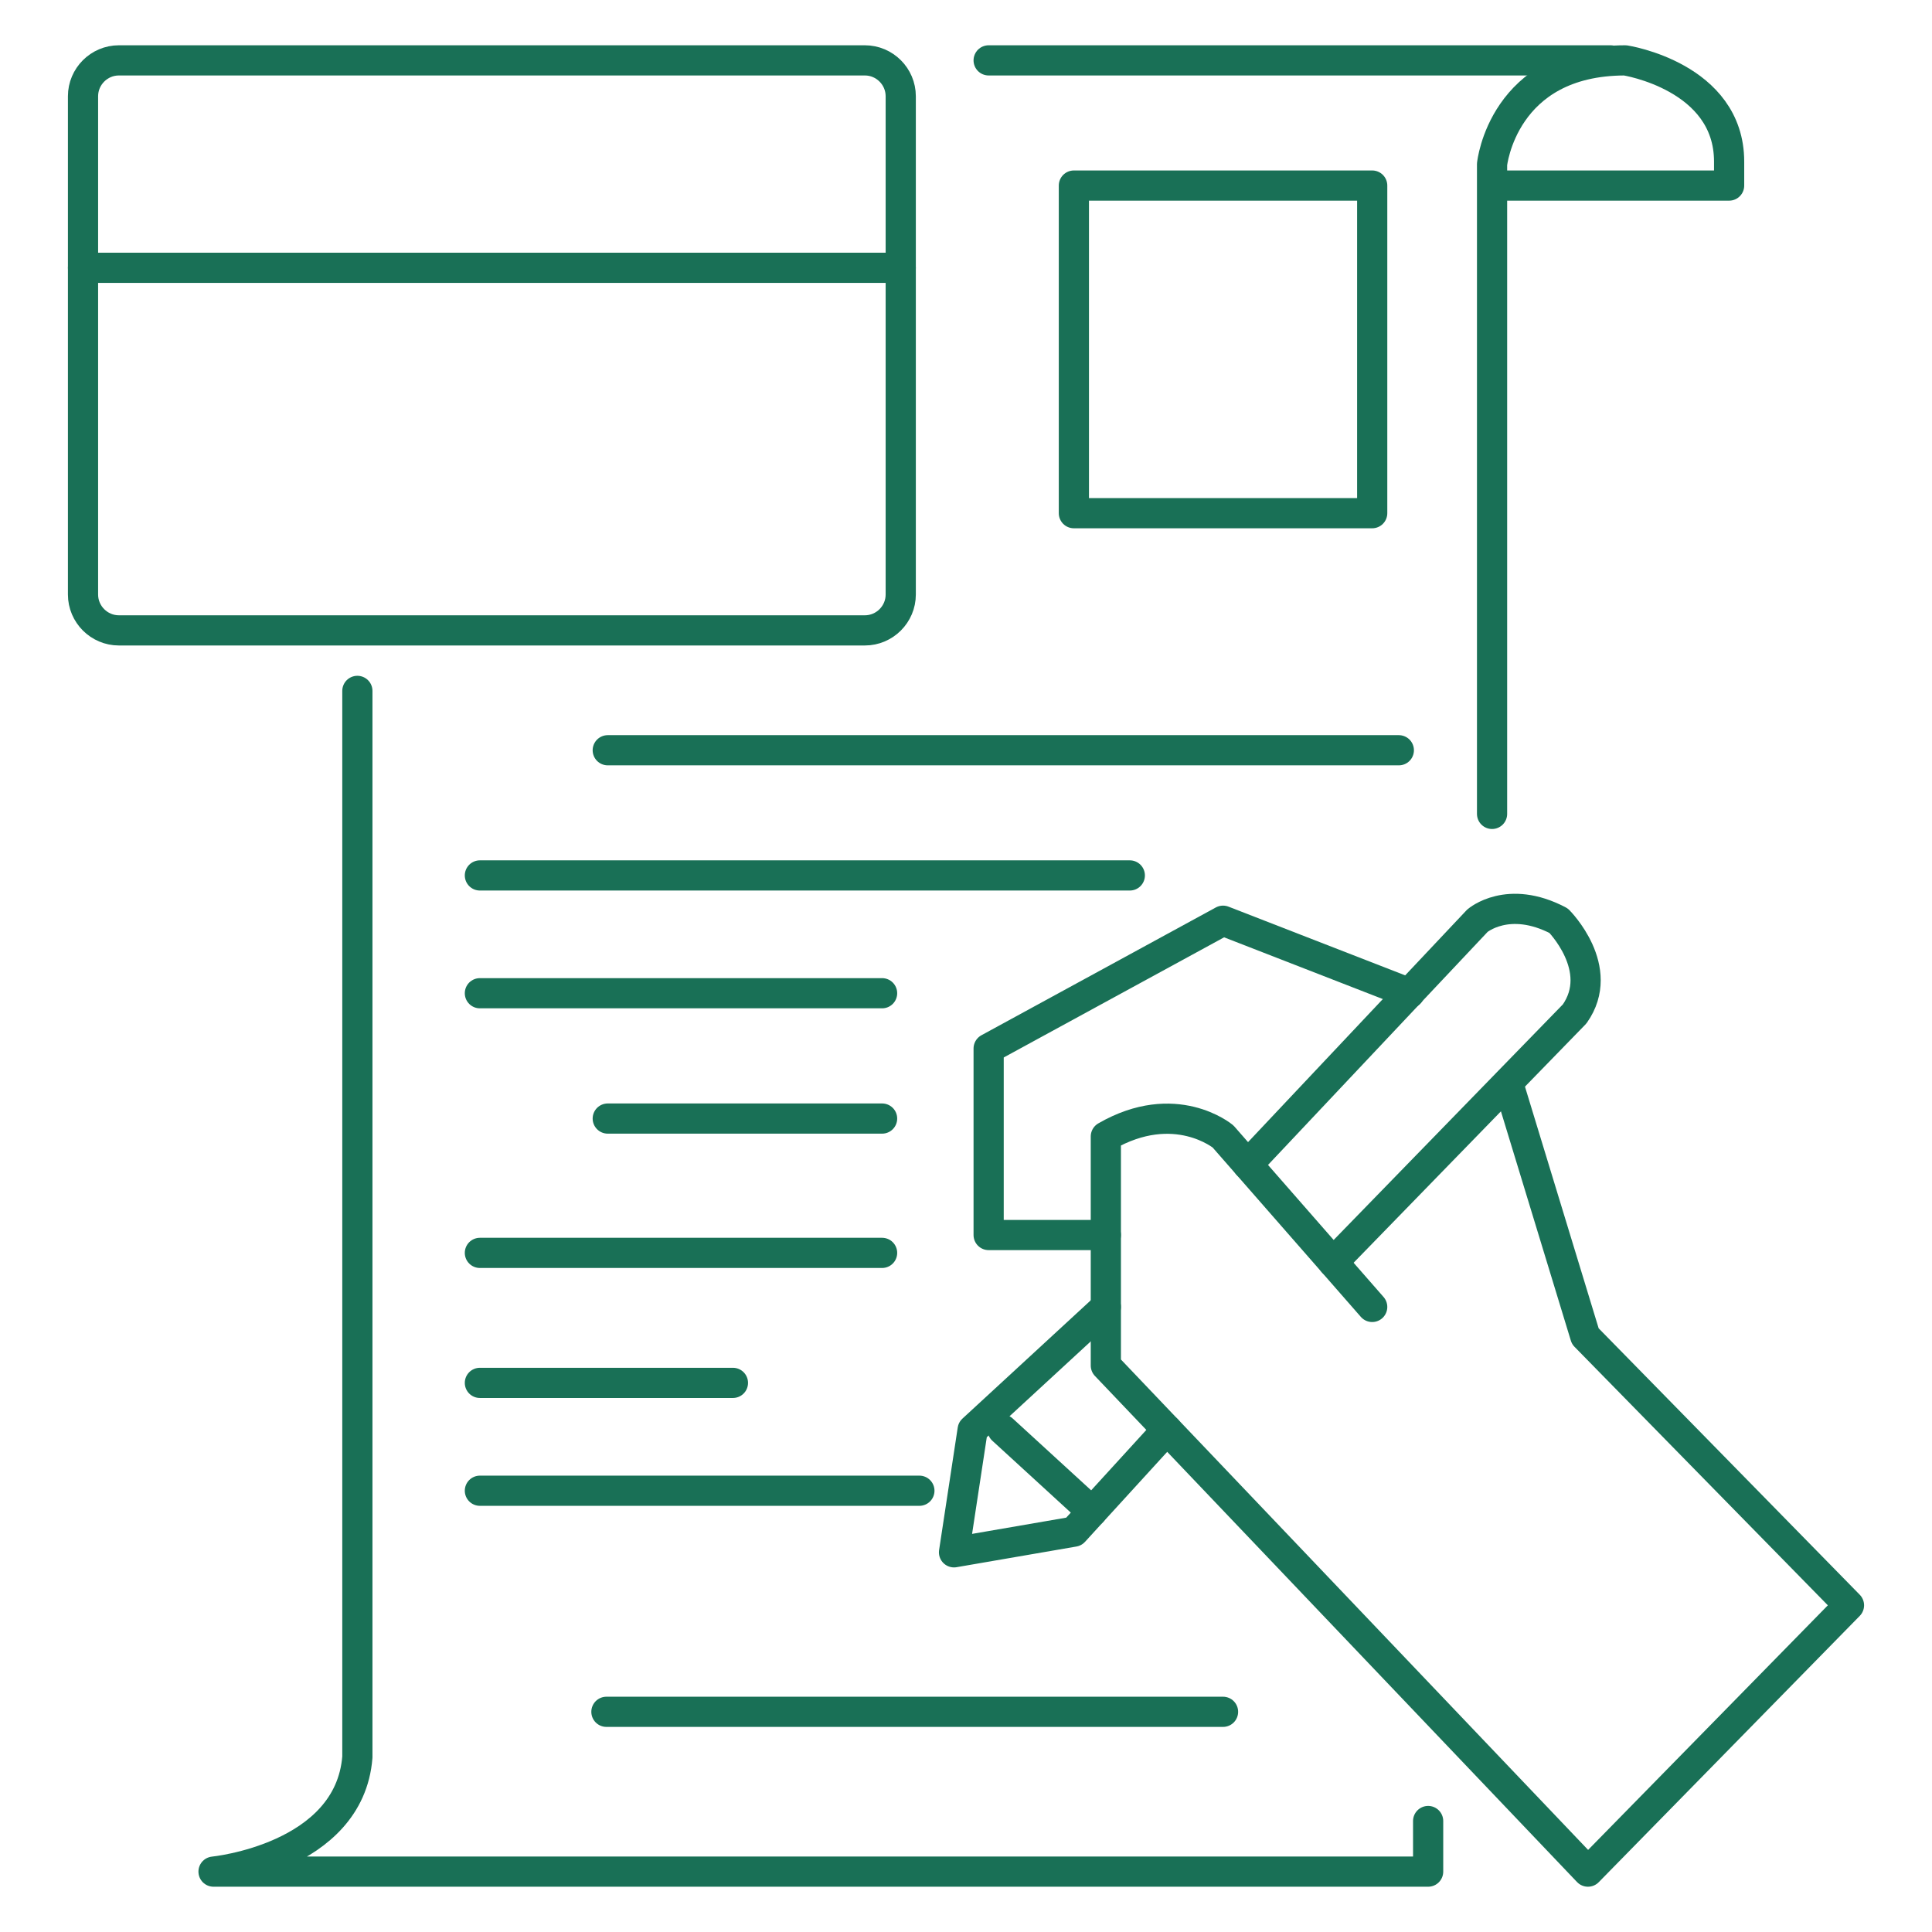
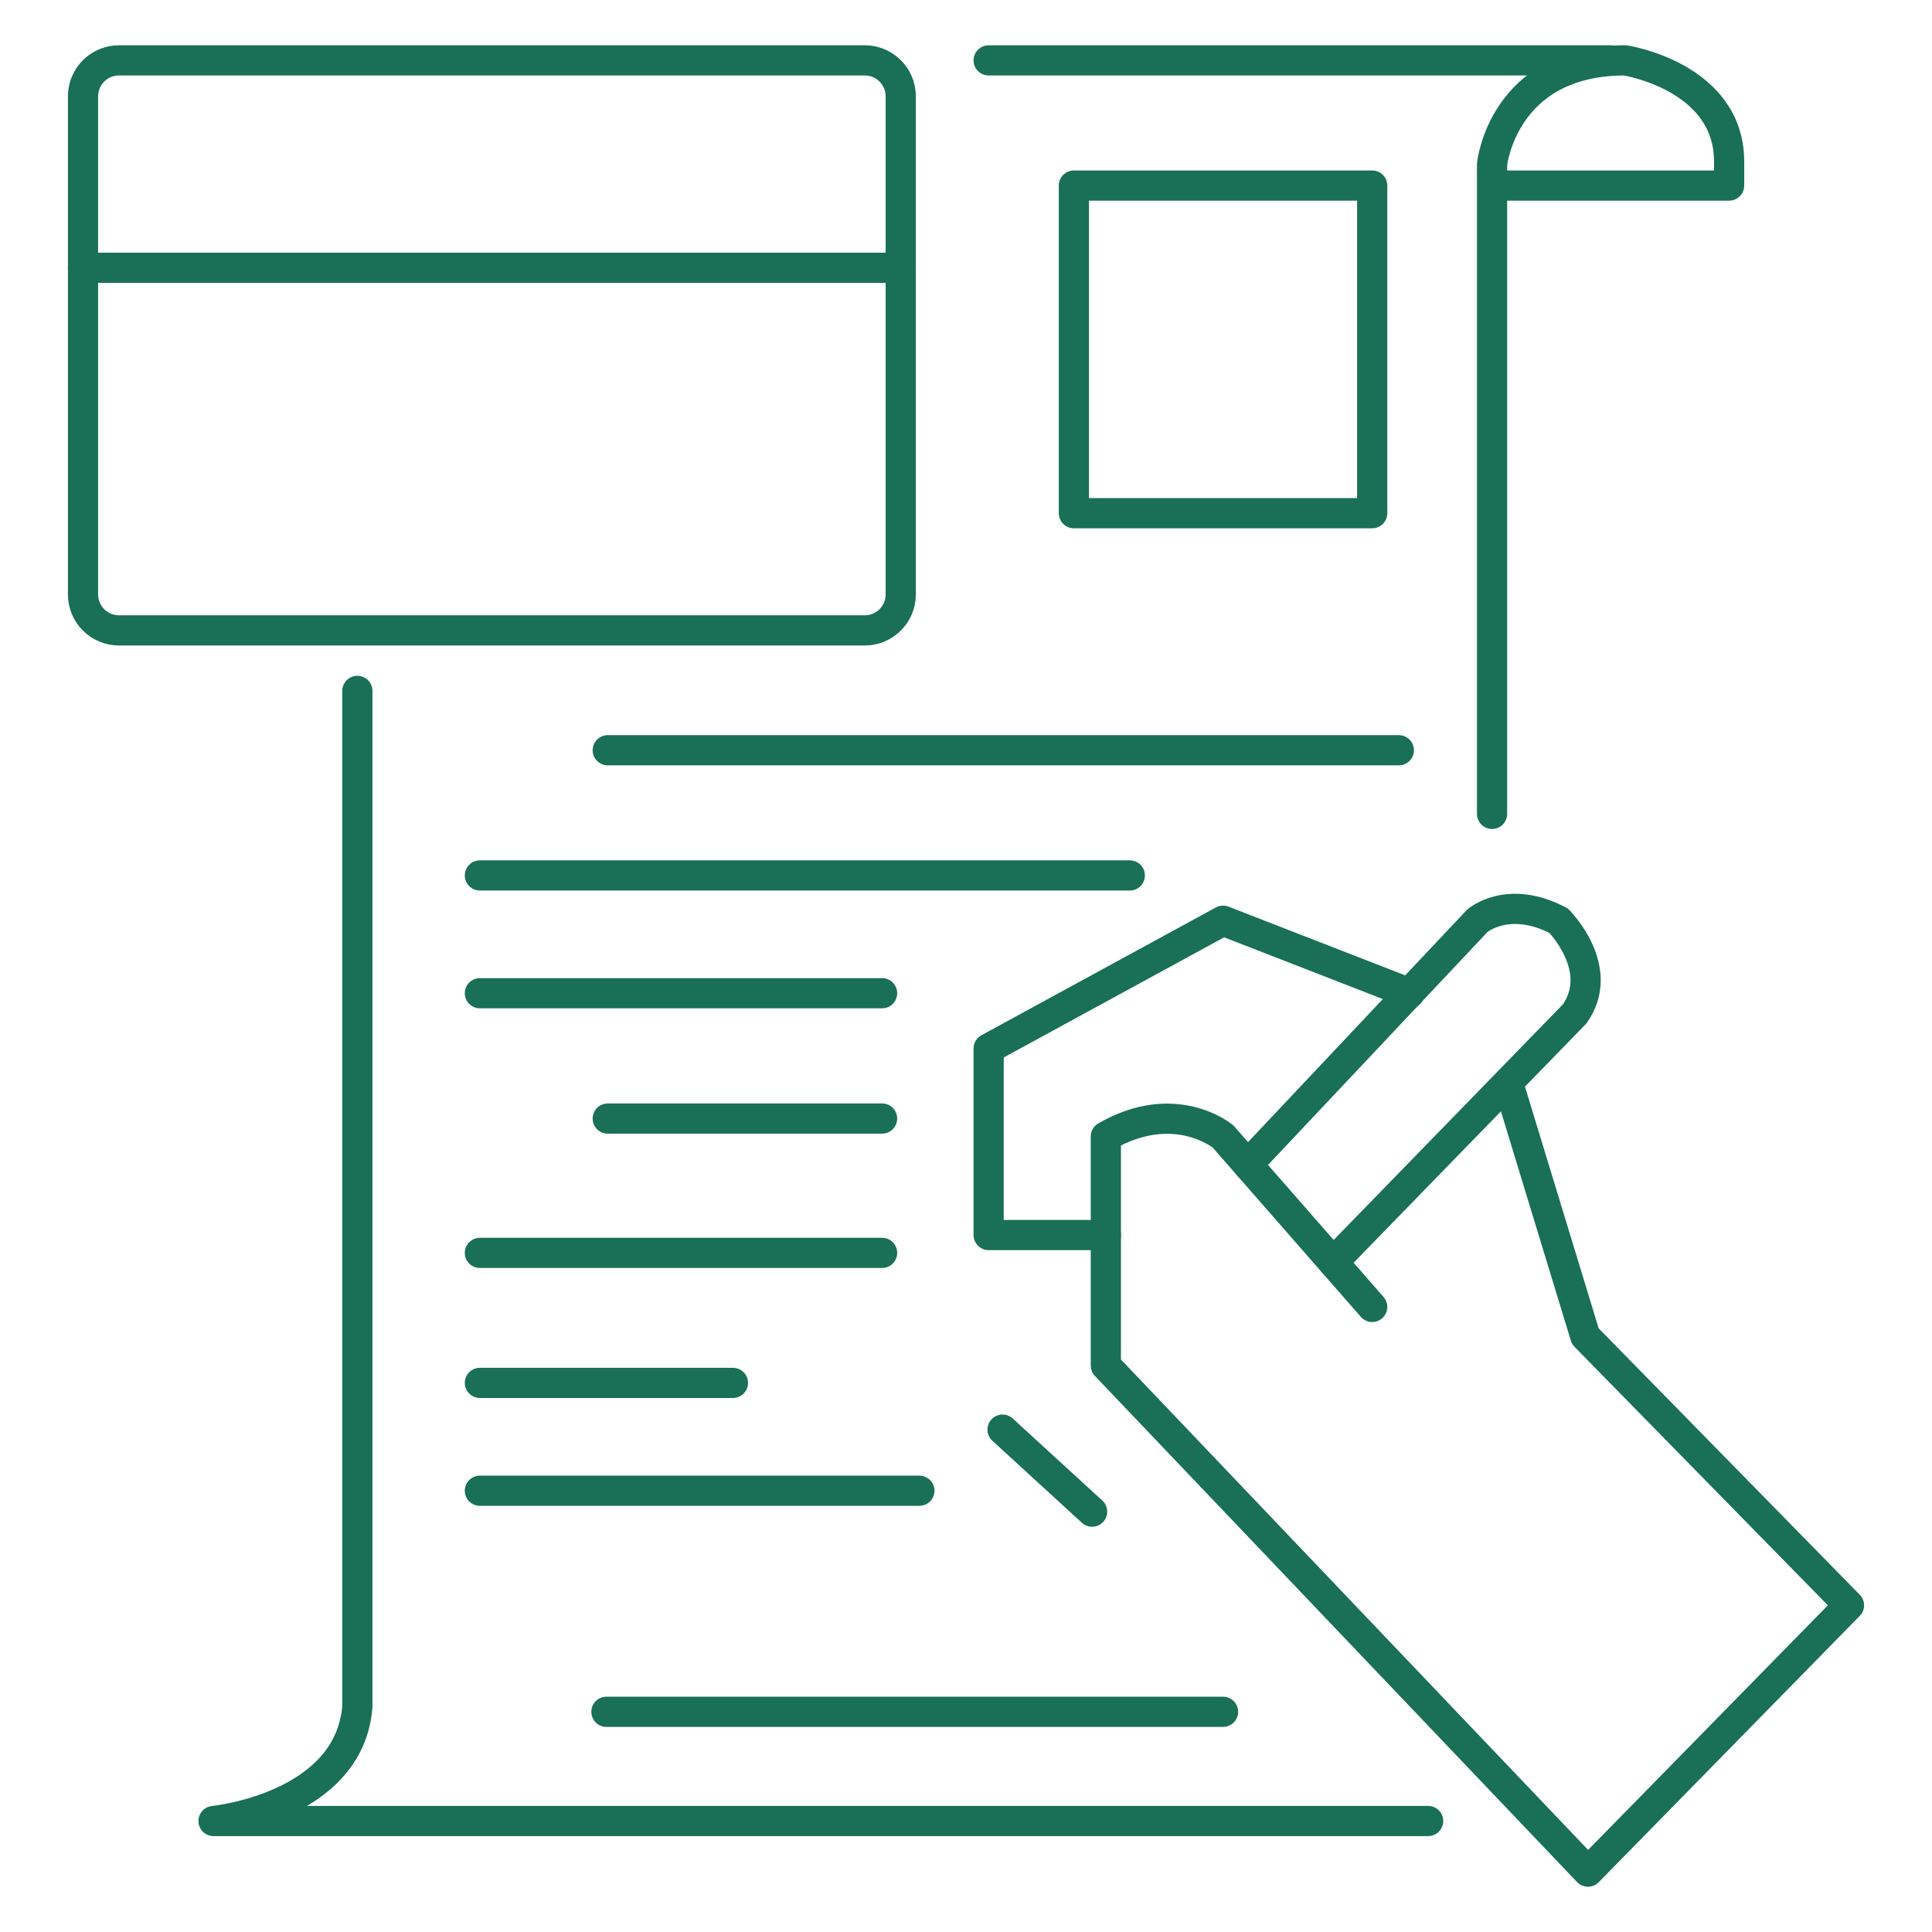
<svg xmlns="http://www.w3.org/2000/svg" version="1.1" id="Layer_1" x="0px" y="0px" viewBox="0 0 512 512" enable-background="new 0 0 512 512" xml:space="preserve">
  <g>
    <path fill="none" stroke="#197056" stroke-width="8" stroke-linecap="round" stroke-linejoin="round" stroke-miterlimit="10" d="   M31.501,167.059h197.703c5.226,0,9.501-4.276,9.501-9.501V25.501c0-5.226-4.276-9.501-9.501-9.501H31.501   C26.276,16,22,20.276,22,25.501v132.056C22,162.783,26.276,167.059,31.501,167.059z" />
    <line fill="none" stroke="#197056" stroke-width="8" stroke-linecap="round" stroke-linejoin="round" stroke-miterlimit="10" x1="22" y1="70.973" x2="238.706" y2="70.973" />
    <rect x="284.588" y="49.176" fill="none" stroke="#197056" stroke-width="8" stroke-linecap="round" stroke-linejoin="round" stroke-miterlimit="10" width="79.059" height="86.824" />
    <path fill="none" stroke="#197056" stroke-width="8" stroke-linecap="round" stroke-linejoin="round" stroke-miterlimit="10" d="   M395.412,215.693V43.529c0,0,2.824-27.529,35.294-27.529c0,0,27.529,4.235,27.529,26.824v6.353h-62.824" />
    <line fill="none" stroke="#197056" stroke-width="8" stroke-linecap="round" stroke-linejoin="round" stroke-miterlimit="10" x1="262" y1="16" x2="426.824" y2="16" />
    <line fill="none" stroke="#197056" stroke-width="8" stroke-linecap="round" stroke-linejoin="round" stroke-miterlimit="10" x1="161.059" y1="198.824" x2="370.706" y2="198.824" />
    <line fill="none" stroke="#197056" stroke-width="8" stroke-linecap="round" stroke-linejoin="round" stroke-miterlimit="10" x1="299.412" y1="232" x2="127.176" y2="232" />
    <line fill="none" stroke="#197056" stroke-width="8" stroke-linecap="round" stroke-linejoin="round" stroke-miterlimit="10" x1="233.765" y1="263.216" x2="127.176" y2="263.216" />
    <line fill="none" stroke="#197056" stroke-width="8" stroke-linecap="round" stroke-linejoin="round" stroke-miterlimit="10" x1="233.765" y1="296.429" x2="161.059" y2="296.429" />
    <line fill="none" stroke="#197056" stroke-width="8" stroke-linecap="round" stroke-linejoin="round" stroke-miterlimit="10" x1="233.765" y1="332.027" x2="127.176" y2="332.027" />
    <line fill="none" stroke="#197056" stroke-width="8" stroke-linecap="round" stroke-linejoin="round" stroke-miterlimit="10" x1="194.235" y1="366.477" x2="127.176" y2="366.477" />
    <line fill="none" stroke="#197056" stroke-width="8" stroke-linecap="round" stroke-linejoin="round" stroke-miterlimit="10" x1="243.647" y1="395.059" x2="127.176" y2="395.059" />
    <line fill="none" stroke="#197056" stroke-width="8" stroke-linecap="round" stroke-linejoin="round" stroke-miterlimit="10" x1="324.118" y1="453.647" x2="160.706" y2="453.647" />
-     <path fill="none" stroke="#197056" stroke-width="8" stroke-linecap="round" stroke-linejoin="round" stroke-miterlimit="10" d="   M378.471,482.588V496H56.588c0,0,36-3.529,38.118-30.353V183.093" />
+     <path fill="none" stroke="#197056" stroke-width="8" stroke-linecap="round" stroke-linejoin="round" stroke-miterlimit="10" d="   M378.471,482.588H56.588c0,0,36-3.529,38.118-30.353V183.093" />
    <path fill="none" stroke="#197056" stroke-width="8" stroke-linecap="round" stroke-linejoin="round" stroke-miterlimit="10" d="   M399.647,286.978l20.471,67.14L490,425.425L420.824,496L293.059,361.882v-60.706c18.353-10.588,31.059,0,31.059,0l39.529,45.176" />
    <polyline fill="none" stroke="#197056" stroke-width="8" stroke-linecap="round" stroke-linejoin="round" stroke-miterlimit="10" points="   373.529,263.216 324.118,244 262,277.864 262,327.294 293.059,327.294  " />
    <path fill="none" stroke="#197056" stroke-width="8" stroke-linecap="round" stroke-linejoin="round" stroke-miterlimit="10" d="   M330.633,308.623L391.529,244c0,0,8.118-7.059,21.529,0c0,0,12.706,12.706,4.235,24.706l-64.017,65.796" />
-     <polyline fill="none" stroke="#197056" stroke-width="8" stroke-linecap="round" stroke-linejoin="round" stroke-miterlimit="10" points="   309.26,378.889 284.588,405.903 252.824,411.381 257.765,378.889 293.059,346.353  " />
    <line fill="none" stroke="#197056" stroke-width="8" stroke-linecap="round" stroke-linejoin="round" stroke-miterlimit="10" x1="265.684" y1="378.867" x2="289.423" y2="400.609" />
  </g>
</svg>